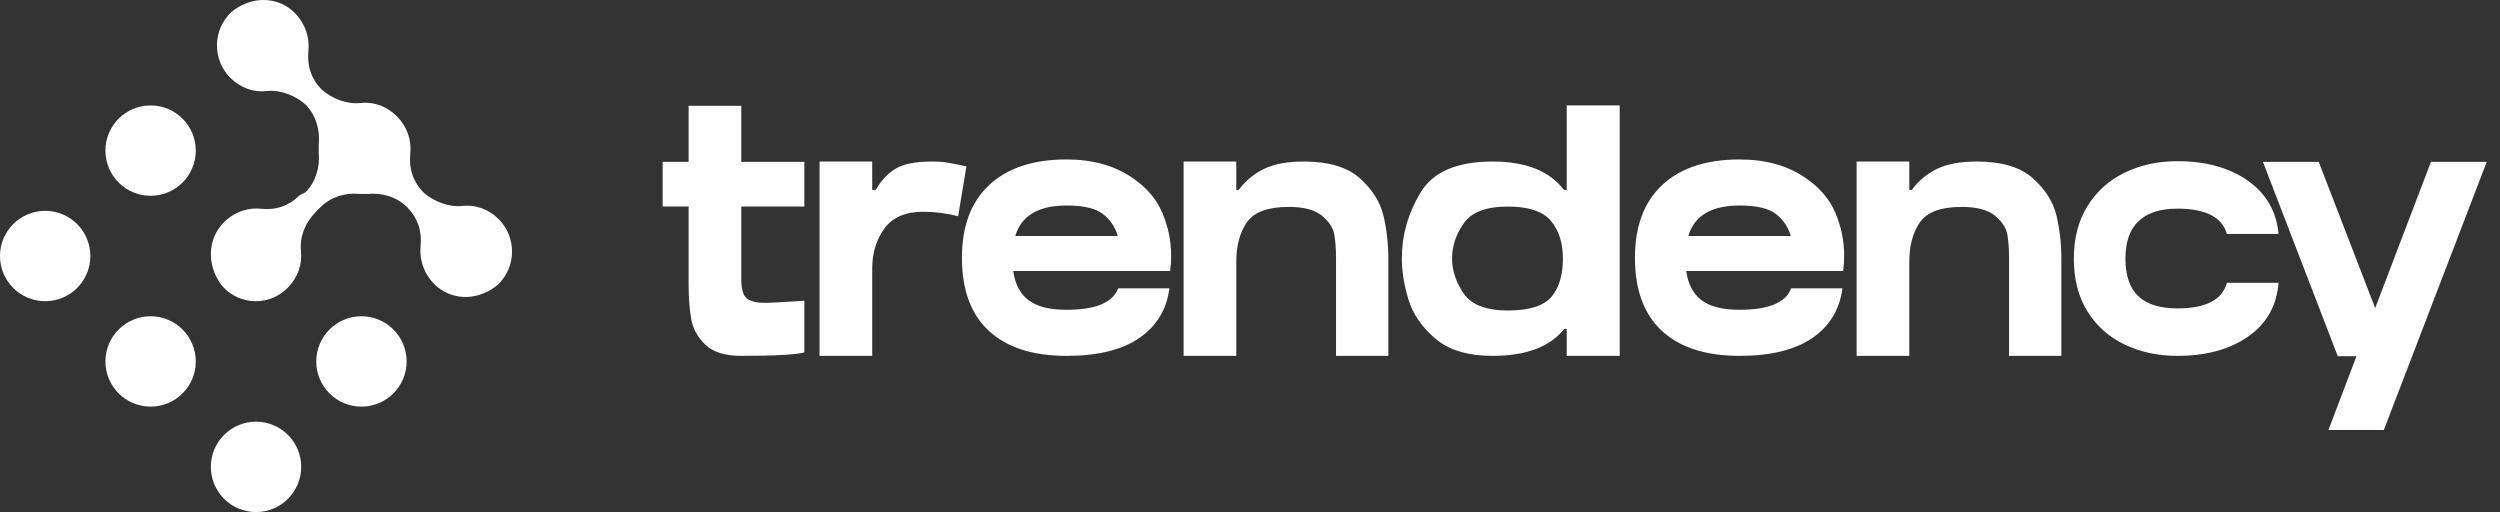
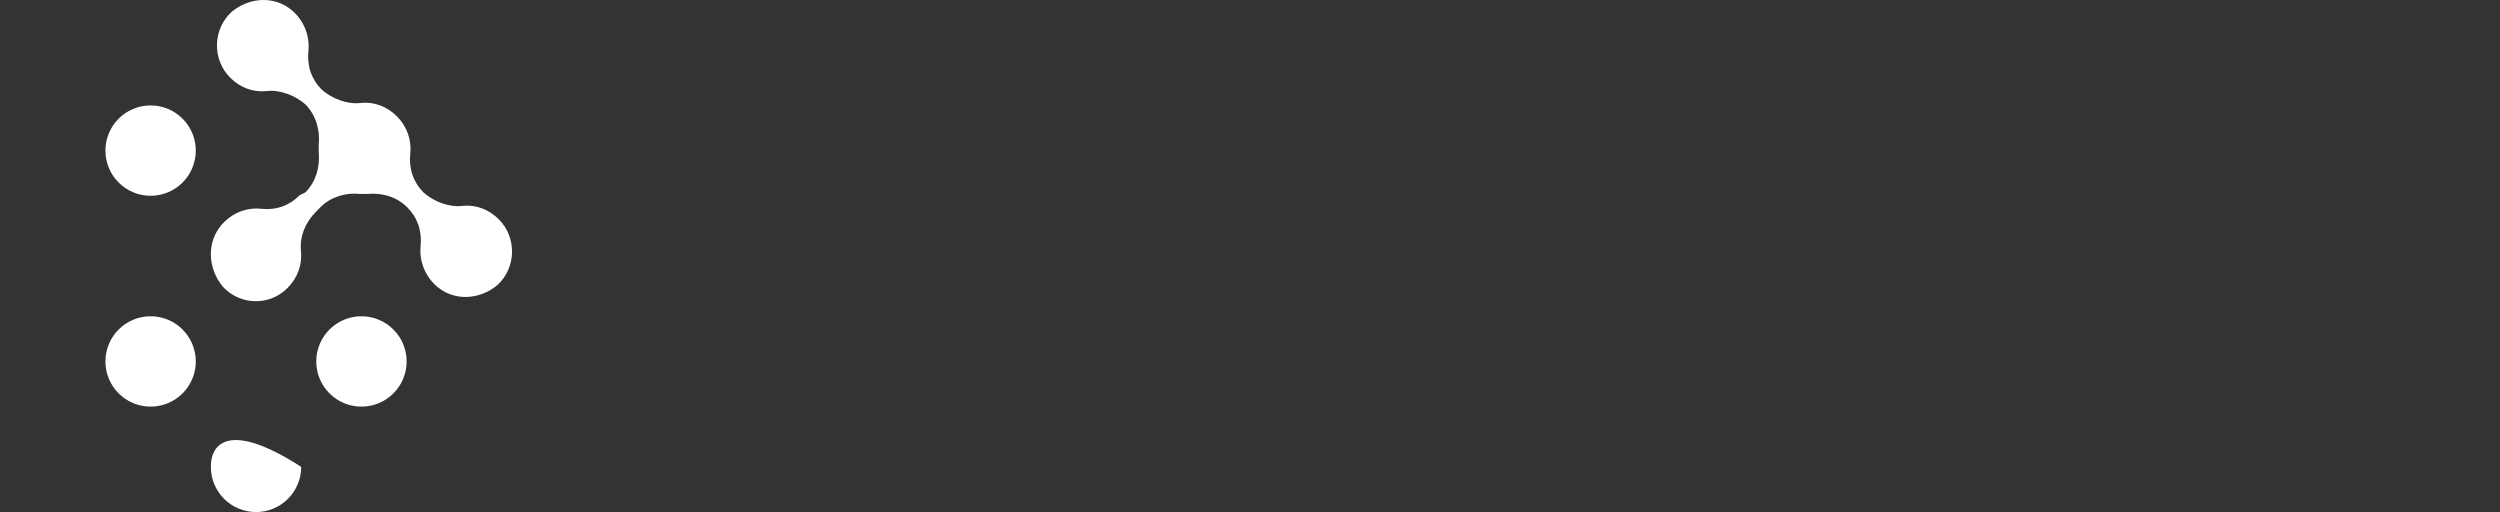
<svg xmlns="http://www.w3.org/2000/svg" width="166px" height="34px" viewBox="0 0 166 34">
  <rect x="0" y="0" width="166" height="34" fill="#333333" stroke="none" />
  <title>logo</title>
  <g id="Mobile-Web" stroke="none" stroke-width="1" fill="none" fill-rule="evenodd">
    <g id="header" transform="translate(-20, -56)" fill="#FFFFFF" fill-rule="nonzero">
      <g id="Group" transform="translate(20, 53)">
        <g id="logo" transform="translate(0, 3)">
          <path d="M20.978,14.062 L21.268,13.769 C21.953,13.077 22.939,12.772 23.913,12.878 C24.11,12.878 24.203,12.878 24.4,12.878 C25.386,12.784 26.361,13.077 27.045,13.769 C27.73,14.461 28.031,15.352 27.927,16.348 C27.834,17.344 28.217,18.329 29.006,19.021 C30.177,20.017 31.848,19.912 33.031,18.927 C34.307,17.743 34.307,15.75 33.124,14.566 C32.439,13.874 31.558,13.57 30.676,13.675 C29.794,13.769 28.809,13.382 28.124,12.784 C27.44,12.093 27.138,11.202 27.242,10.205 C27.335,9.314 27.045,8.423 26.361,7.732 C25.676,7.04 24.795,6.735 23.913,6.841 C23.031,6.935 22.045,6.548 21.361,5.95 C20.676,5.258 20.375,4.367 20.479,3.371 C20.572,2.374 20.189,1.39 19.401,0.698 C18.229,-0.299 16.558,-0.193 15.375,0.792 C14.099,1.976 14.099,3.969 15.282,5.153 C15.967,5.844 16.848,6.149 17.73,6.044 C18.612,5.95 19.598,6.337 20.282,6.935 C20.967,7.626 21.268,8.623 21.164,9.607 C21.164,9.807 21.164,9.9 21.164,10.1 C21.257,11.096 20.967,12.081 20.282,12.772 L19.888,12.972 C19.203,13.664 18.322,13.968 17.336,13.863 C16.349,13.757 15.375,14.156 14.691,14.953 C13.705,16.137 13.809,17.825 14.783,19.021 C15.955,20.31 17.927,20.31 19.099,19.115 C19.783,18.423 20.085,17.532 19.981,16.641 C19.899,15.645 20.294,14.754 20.978,14.062 Z" id="Path" />
-           <path d="M3,20 C4.657,20 6,18.657 6,17 C6,15.343 4.657,14 3,14 C1.343,14 0,15.343 0,17 C0,18.657 1.343,20 3,20 Z" id="Path" />
          <path d="M10,27 C11.657,27 13,25.657 13,24 C13,22.343 11.657,21 10,21 C8.343,21 7,22.343 7,24 C7,25.657 8.343,27 10,27 Z" id="Path" />
-           <path d="M17,34 C18.657,34 20,32.657 20,31 C20,29.343 18.657,28 17,28 C15.343,28 14,29.343 14,31 C14,32.657 15.343,34 17,34 Z" id="Path" />
+           <path d="M17,34 C18.657,34 20,32.657 20,31 C15.343,28 14,29.343 14,31 C14,32.657 15.343,34 17,34 Z" id="Path" />
          <path d="M10,13 C11.657,13 13,11.657 13,10 C13,8.343 11.657,7 10,7 C8.343,7 7,8.343 7,10 C7,11.657 8.343,13 10,13 Z" id="Path" />
          <path d="M24,27 C25.657,27 27,25.657 27,24 C27,22.343 25.657,21 24,21 C22.343,21 21,22.343 21,24 C21,25.657 22.343,27 24,27 Z" id="Path" />
        </g>
-         <path d="M49.221,26.629 C51.429,26.629 52.824,26.552 53.407,26.399 L53.407,26.399 L53.407,22.972 L52.625,23.018 C51.674,23.079 51.084,23.11 50.854,23.11 C50.225,23.11 49.796,23.006 49.566,22.799 C49.336,22.593 49.221,22.175 49.221,21.546 L49.221,21.546 L49.221,16.716 L53.407,16.716 L53.407,13.749 L49.221,13.749 L49.221,10.023 L45.725,10.023 L45.725,13.749 L44,13.749 L44,16.716 L45.725,16.716 L45.725,21.868 C45.725,22.773 45.782,23.547 45.898,24.191 C46.013,24.835 46.327,25.402 46.84,25.893 C47.354,26.384 48.148,26.629 49.221,26.629 Z M57.915,26.629 L57.915,20.833 C57.915,19.806 58.183,18.92 58.72,18.177 C59.257,17.433 60.115,17.061 61.296,17.061 C62.093,17.061 62.868,17.161 63.619,17.36 L63.619,17.36 L64.171,14.048 C63.68,13.941 63.278,13.86 62.964,13.806 C62.649,13.753 62.285,13.726 61.871,13.726 C60.828,13.726 60.042,13.876 59.514,14.175 C58.984,14.473 58.528,14.953 58.145,15.612 L58.145,15.612 L57.915,15.612 L57.915,13.726 L54.419,13.726 L54.419,26.629 L57.915,26.629 Z M70.818,26.629 C72.888,26.629 74.498,26.234 75.648,25.445 C76.798,24.655 77.465,23.555 77.649,22.144 L77.649,22.144 L74.245,22.144 C73.892,23.095 72.75,23.57 70.818,23.57 C69.699,23.57 68.859,23.359 68.299,22.938 C67.74,22.516 67.399,21.868 67.276,20.994 L67.276,20.994 L77.695,20.994 C77.741,20.687 77.764,20.35 77.764,19.982 C77.764,19.001 77.569,18.05 77.177,17.13 C76.787,16.21 76.123,15.436 75.188,14.807 C74.007,13.994 72.551,13.588 70.818,13.588 C68.61,13.588 66.9,14.152 65.689,15.278 C64.478,16.405 63.872,18.019 63.872,20.12 C63.872,22.251 64.47,23.869 65.666,24.973 C66.862,26.077 68.579,26.629 70.818,26.629 Z M74.222,18.671 L67.414,18.671 C67.813,17.322 68.947,16.647 70.818,16.647 C71.937,16.647 72.739,16.831 73.222,17.199 C73.704,17.567 74.038,18.058 74.222,18.671 L74.222,18.671 Z M82.088,26.629 L82.088,20.396 C82.088,19.307 82.326,18.426 82.801,17.751 C83.276,17.076 84.196,16.739 85.561,16.739 C86.573,16.739 87.313,16.934 87.781,17.326 C88.248,17.716 88.52,18.131 88.597,18.567 C88.674,19.005 88.712,19.537 88.712,20.166 L88.712,20.166 L88.712,26.629 L92.185,26.629 L92.185,20.166 C92.185,19.185 92.078,18.238 91.863,17.326 C91.648,16.413 91.127,15.585 90.299,14.841 C89.471,14.098 88.229,13.726 86.573,13.726 C85.484,13.726 84.606,13.887 83.939,14.209 C83.272,14.531 82.709,14.999 82.249,15.612 L82.249,15.612 L82.088,15.612 L82.088,13.726 L78.592,13.726 L78.592,26.629 L82.088,26.629 Z M107.549,26.629 L107.549,10 L104.03,10 L104.03,15.612 L103.846,15.612 C102.895,14.355 101.316,13.726 99.108,13.726 C96.747,13.726 95.152,14.412 94.324,15.784 C93.496,17.157 93.082,18.617 93.082,20.166 C93.082,21.009 93.228,21.914 93.519,22.88 C93.81,23.846 94.404,24.712 95.302,25.479 C96.198,26.246 97.467,26.629 99.108,26.629 C101.331,26.629 102.918,26.031 103.869,24.835 L103.869,24.835 L104.03,24.835 L104.03,26.629 L107.549,26.629 Z M100.12,23.616 C98.679,23.616 97.701,23.24 97.188,22.489 C96.674,21.738 96.417,20.963 96.417,20.166 C96.417,19.353 96.674,18.575 97.188,17.831 C97.701,17.088 98.679,16.716 100.12,16.716 C101.5,16.716 102.454,17.034 102.984,17.671 C103.513,18.307 103.777,19.139 103.777,20.166 C103.777,21.27 103.52,22.121 103.007,22.719 C102.493,23.317 101.531,23.616 100.12,23.616 Z M115.507,26.629 C117.577,26.629 119.187,26.234 120.337,25.445 C121.487,24.655 122.154,23.555 122.338,22.144 L122.338,22.144 L118.934,22.144 C118.581,23.095 117.439,23.57 115.507,23.57 C114.388,23.57 113.548,23.359 112.989,22.938 C112.429,22.516 112.088,21.868 111.965,20.994 L111.965,20.994 L122.384,20.994 C122.43,20.687 122.453,20.35 122.453,19.982 C122.453,19.001 122.257,18.05 121.867,17.13 C121.475,16.21 120.812,15.436 119.877,14.807 C118.696,13.994 117.24,13.588 115.507,13.588 C113.299,13.588 111.589,14.152 110.378,15.278 C109.167,16.405 108.561,18.019 108.561,20.12 C108.561,22.251 109.159,23.869 110.355,24.973 C111.551,26.077 113.268,26.629 115.507,26.629 Z M118.911,18.671 L112.103,18.671 C112.502,17.322 113.636,16.647 115.507,16.647 C116.626,16.647 117.427,16.831 117.91,17.199 C118.394,17.567 118.727,18.058 118.911,18.671 L118.911,18.671 Z M126.777,26.629 L126.777,20.396 C126.777,19.307 127.015,18.426 127.49,17.751 C127.965,17.076 128.885,16.739 130.25,16.739 C131.262,16.739 132.002,16.934 132.47,17.326 C132.937,17.716 133.209,18.131 133.286,18.567 C133.363,19.005 133.401,19.537 133.401,20.166 L133.401,20.166 L133.401,26.629 L136.874,26.629 L136.874,20.166 C136.874,19.185 136.767,18.238 136.552,17.326 C136.337,16.413 135.816,15.585 134.988,14.841 C134.16,14.098 132.918,13.726 131.262,13.726 C130.173,13.726 129.296,13.887 128.629,14.209 C127.962,14.531 127.398,14.999 126.938,15.612 L126.938,15.612 L126.777,15.612 L126.777,13.726 L123.281,13.726 L123.281,26.629 L126.777,26.629 Z M144.579,26.629 C146.48,26.629 148.044,26.203 149.271,25.352 C150.498,24.502 151.172,23.309 151.295,21.776 L151.295,21.776 L147.868,21.776 C147.561,22.911 146.465,23.478 144.579,23.478 C143.429,23.478 142.566,23.21 141.992,22.673 C141.417,22.136 141.129,21.301 141.129,20.166 C141.129,19.062 141.42,18.234 142.003,17.682 C142.586,17.13 143.444,16.854 144.579,16.854 C146.45,16.854 147.546,17.414 147.868,18.533 L147.868,18.533 L151.295,18.533 C151.157,17.03 150.475,15.85 149.248,14.991 C148.021,14.132 146.465,13.703 144.579,13.703 C143.291,13.703 142.126,13.956 141.083,14.462 C140.04,14.968 139.216,15.708 138.611,16.681 C138.005,17.655 137.702,18.817 137.702,20.166 C137.702,21.546 138.005,22.719 138.611,23.685 C139.216,24.651 140.04,25.383 141.083,25.881 C142.126,26.38 143.291,26.629 144.579,26.629 Z M158.287,31.551 L165.118,13.749 L161.415,13.749 L157.712,23.455 L153.963,13.749 L150.26,13.749 L155.228,26.652 L156.47,26.652 L154.607,31.551 L158.287,31.551 Z" id="trendency" />
      </g>
    </g>
  </g>
</svg>